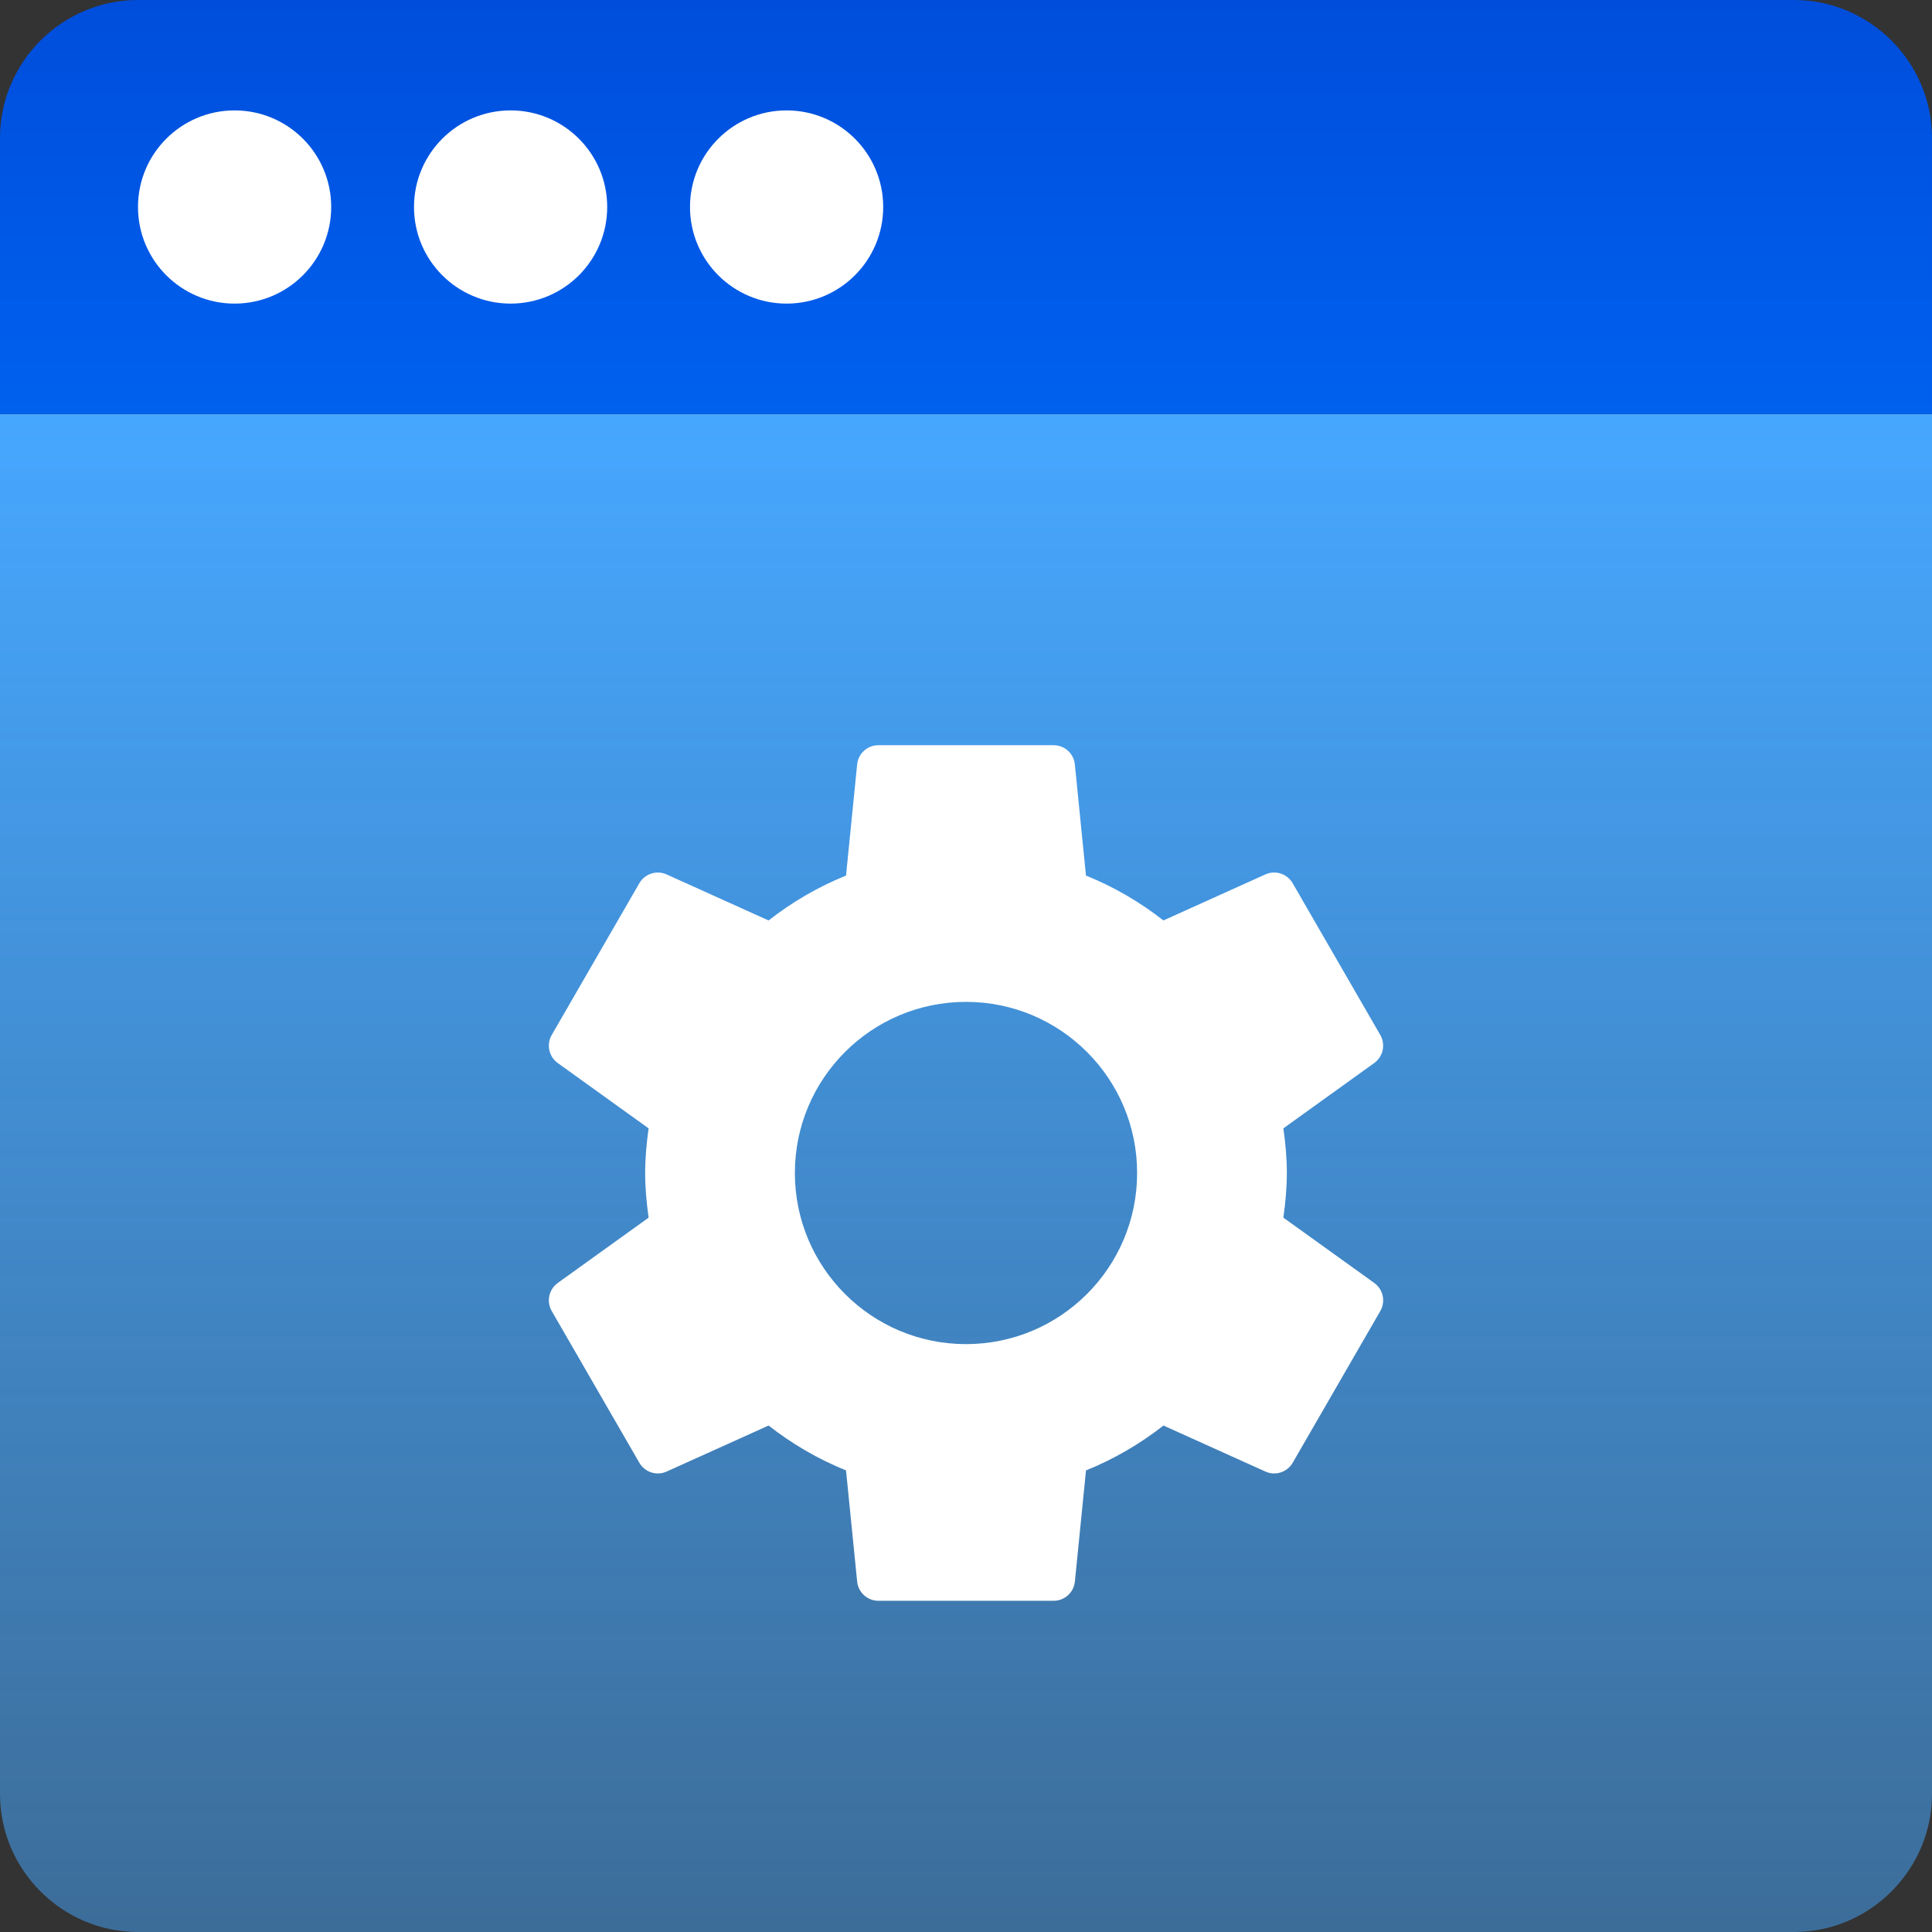
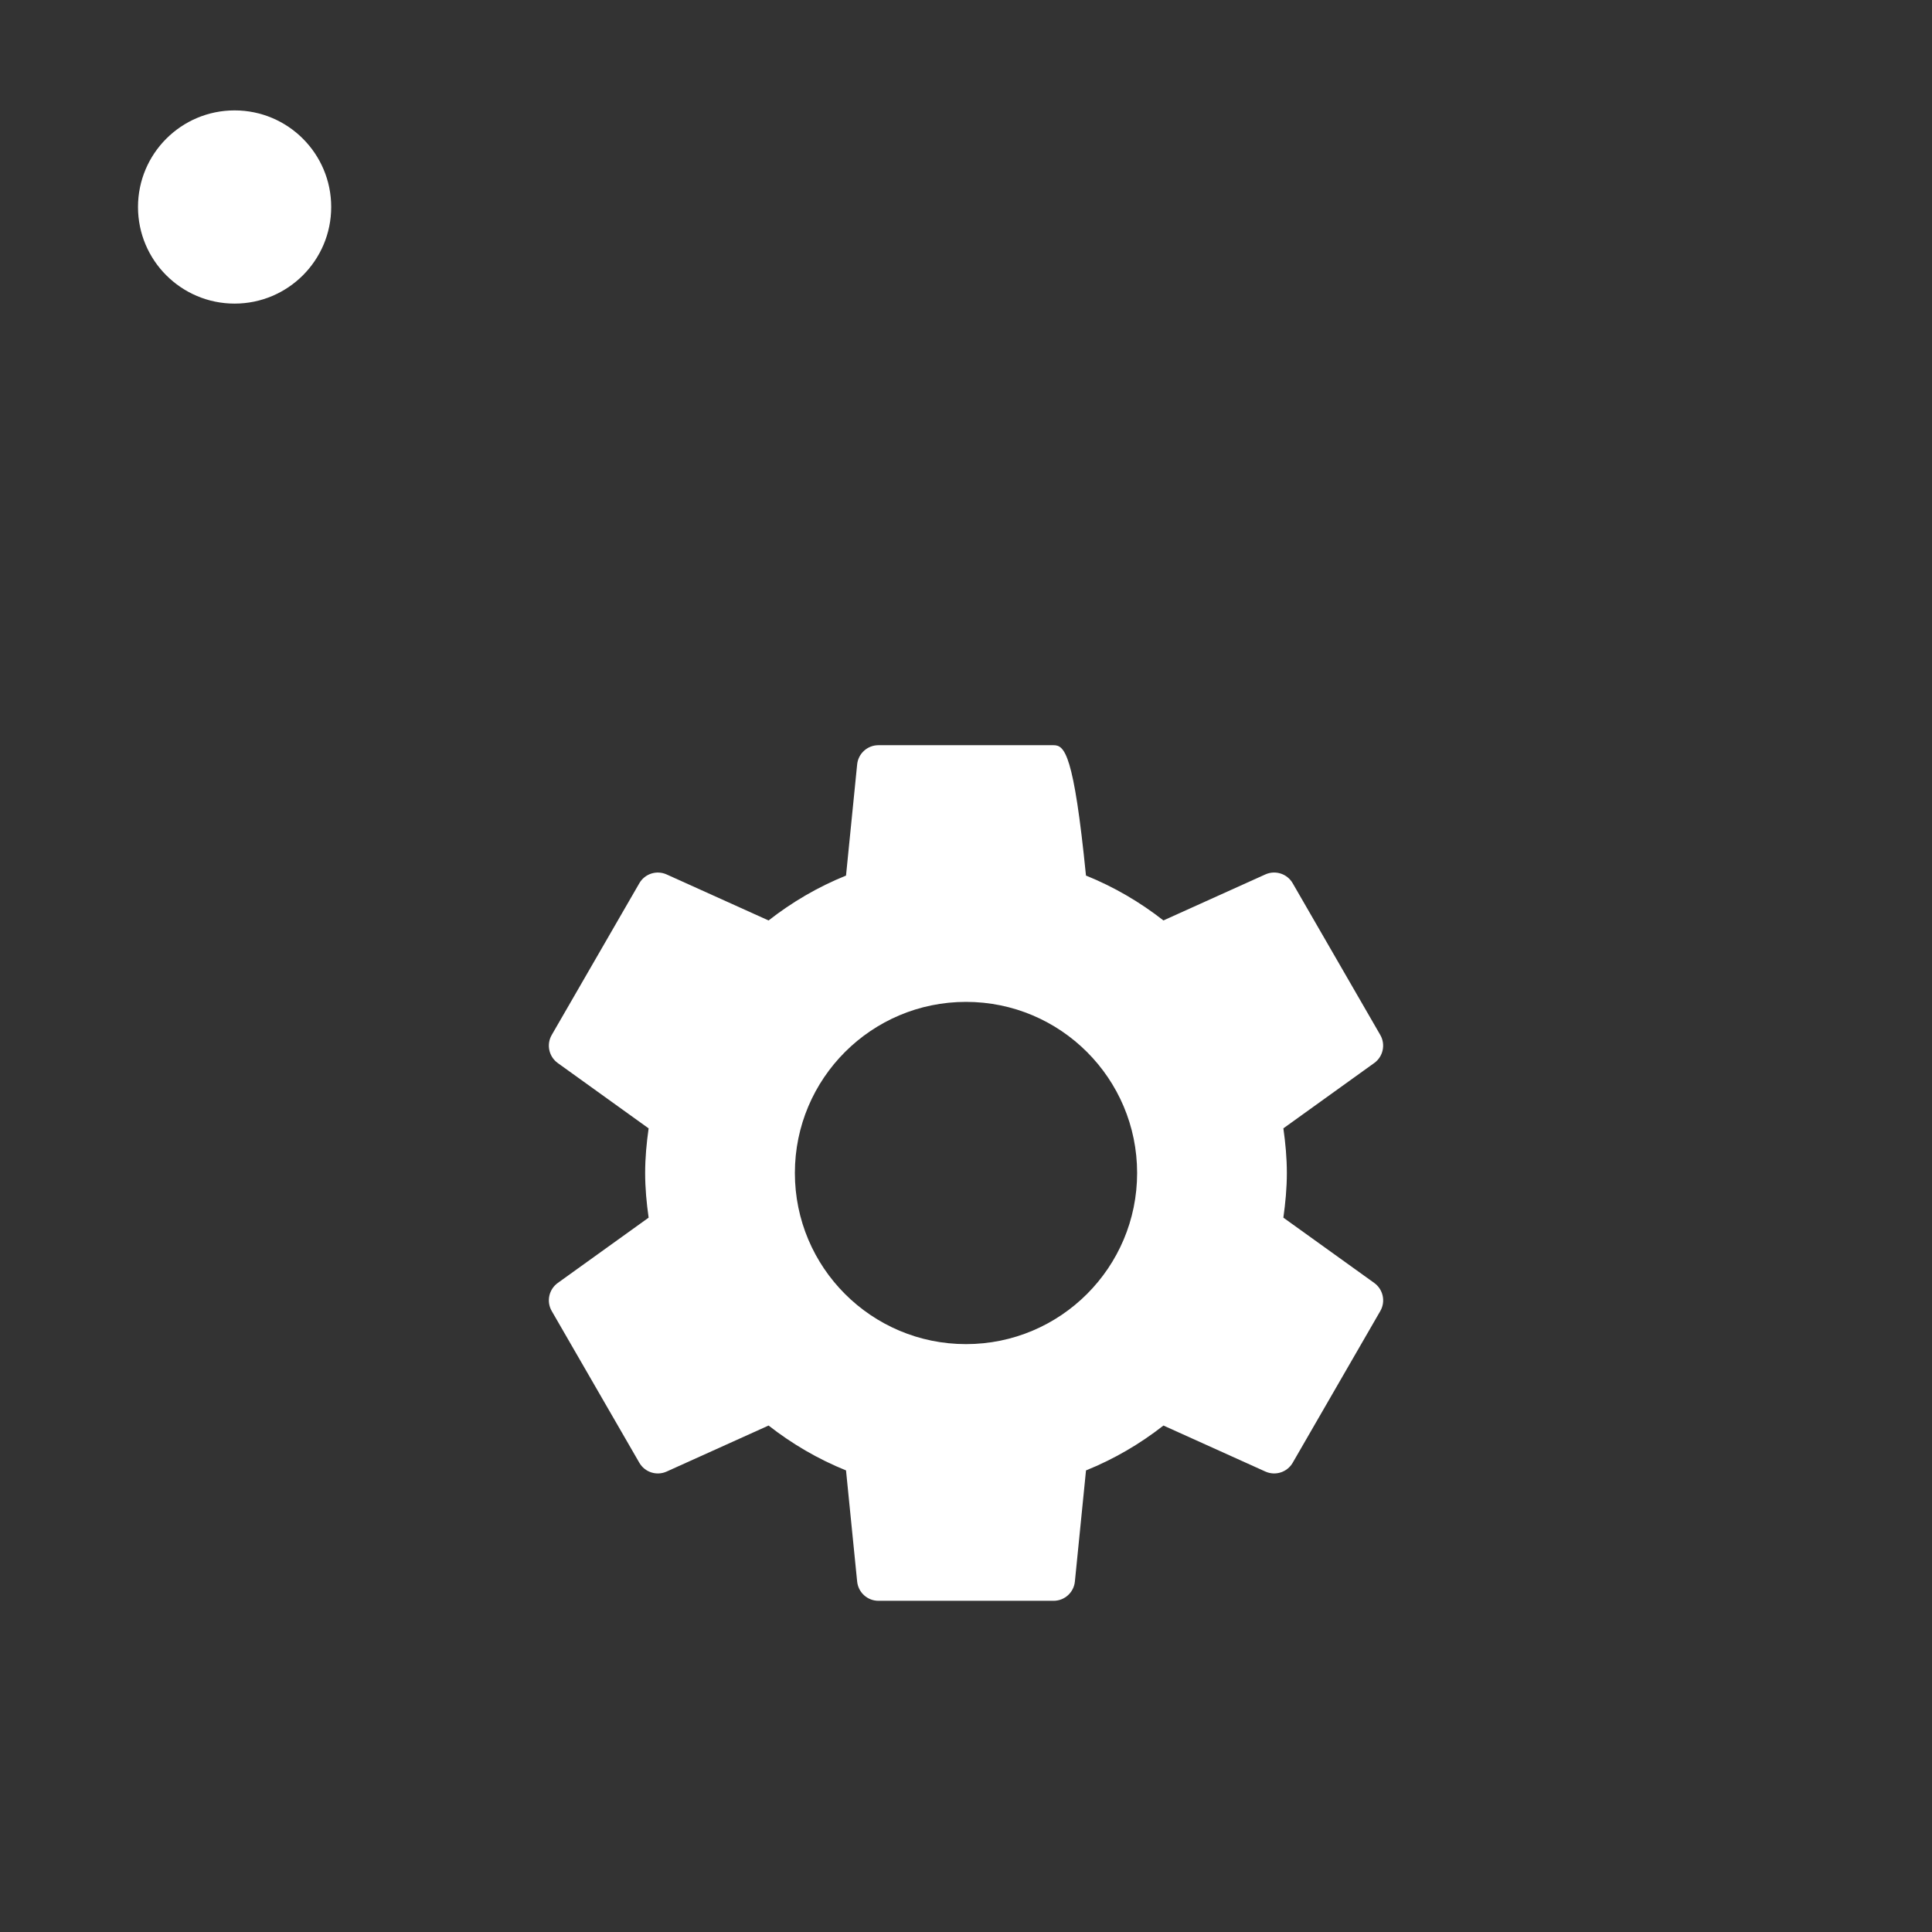
<svg xmlns="http://www.w3.org/2000/svg" version="1.1" id="Слой_1" x="0px" y="0px" viewBox="0 0 70 70" style="enable-background:new 0 0 70 70;" xml:space="preserve">
  <rect x="0" y="0" width="70" height="70" fill="#333333" stroke="none" />
  <style type="text/css">
	.st0{fill:url(#SVGID_1_);}
	.st1{fill:url(#SVGID_2_);}
	.st2{fill:#FFFFFF;}
</style>
  <linearGradient id="SVGID_1_" gradientUnits="userSpaceOnUse" x1="35" y1="-12" x2="35" y2="43" gradientTransform="matrix(1 0 0 1 0 27)">
    <stop offset="0" style="stop-color:#46A7FF" />
    <stop offset="1" style="stop-color:#46A7FF;stop-opacity:0.5" />
  </linearGradient>
-   <path class="st0" d="M70,15V65c0,2.75-2.25,5-5,5H5c-2.75,0-5-2.25-5-5V15" />
  <linearGradient id="SVGID_2_" gradientUnits="userSpaceOnUse" x1="35" y1="-12" x2="35" y2="-27" gradientTransform="matrix(1 0 0 1 0 27)">
    <stop offset="0" style="stop-color:#0061EF" />
    <stop offset="1" style="stop-color:#004DDB" />
  </linearGradient>
-   <path class="st1" d="M0,15V5c0-2.75,2.25-5,5-5h60c2.75,0,5,2.25,5,5v10" />
  <circle class="st2" cx="8.5" cy="7.5" r="3.5" />
-   <circle class="st2" cx="18.5" cy="7.5" r="3.5" />
-   <circle class="st2" cx="28.5" cy="7.5" r="3.5" />
-   <path id="XMLID_1513_" class="st2" d="M46.499,44.118c0.074-0.53,0.126-1.068,0.126-1.618  c0-0.551-0.051-1.088-0.126-1.618l3.292-2.367  c0.323-0.232,0.418-0.672,0.219-1.017l-3.174-5.497  c-0.199-0.345-0.627-0.483-0.99-0.319l-3.693,1.667  c-0.85-0.665-1.791-1.216-2.806-1.626l-0.403-4.026  C38.905,27.302,38.572,27,38.174,27h-6.347c-0.398,0-0.732,0.302-0.771,0.698  l-0.403,4.026c-1.016,0.41-1.957,0.961-2.806,1.626l-3.693-1.667  c-0.363-0.164-0.791-0.026-0.99,0.319l-3.174,5.497  c-0.199,0.345-0.104,0.784,0.219,1.017l3.292,2.367  C23.426,41.412,23.375,41.949,23.375,42.5c0,0.551,0.051,1.088,0.126,1.618  l-3.292,2.366c-0.323,0.233-0.418,0.672-0.219,1.017l3.174,5.497  c0.199,0.345,0.627,0.483,0.99,0.319l3.693-1.667  c0.85,0.665,1.791,1.216,2.806,1.626l0.403,4.026  c0.04,0.396,0.373,0.698,0.771,0.698h6.347c0.398,0,0.732-0.302,0.771-0.698  l0.403-4.026c1.016-0.41,1.957-0.961,2.806-1.626l3.693,1.667  c0.363,0.164,0.791,0.026,0.99-0.319l3.174-5.497  c0.199-0.345,0.104-0.784-0.219-1.017L46.499,44.118z M35,48.7  c-3.424,0-6.2-2.776-6.2-6.2c0-3.424,2.776-6.2,6.2-6.2  c3.424,0,6.2,2.776,6.2,6.2C41.2,45.924,38.424,48.7,35,48.7z" />
+   <path id="XMLID_1513_" class="st2" d="M46.499,44.118c0.074-0.53,0.126-1.068,0.126-1.618  c0-0.551-0.051-1.088-0.126-1.618l3.292-2.367  c0.323-0.232,0.418-0.672,0.219-1.017l-3.174-5.497  c-0.199-0.345-0.627-0.483-0.99-0.319l-3.693,1.667  c-0.85-0.665-1.791-1.216-2.806-1.626C38.905,27.302,38.572,27,38.174,27h-6.347c-0.398,0-0.732,0.302-0.771,0.698  l-0.403,4.026c-1.016,0.41-1.957,0.961-2.806,1.626l-3.693-1.667  c-0.363-0.164-0.791-0.026-0.99,0.319l-3.174,5.497  c-0.199,0.345-0.104,0.784,0.219,1.017l3.292,2.367  C23.426,41.412,23.375,41.949,23.375,42.5c0,0.551,0.051,1.088,0.126,1.618  l-3.292,2.366c-0.323,0.233-0.418,0.672-0.219,1.017l3.174,5.497  c0.199,0.345,0.627,0.483,0.99,0.319l3.693-1.667  c0.85,0.665,1.791,1.216,2.806,1.626l0.403,4.026  c0.04,0.396,0.373,0.698,0.771,0.698h6.347c0.398,0,0.732-0.302,0.771-0.698  l0.403-4.026c1.016-0.41,1.957-0.961,2.806-1.626l3.693,1.667  c0.363,0.164,0.791,0.026,0.99-0.319l3.174-5.497  c0.199-0.345,0.104-0.784-0.219-1.017L46.499,44.118z M35,48.7  c-3.424,0-6.2-2.776-6.2-6.2c0-3.424,2.776-6.2,6.2-6.2  c3.424,0,6.2,2.776,6.2,6.2C41.2,45.924,38.424,48.7,35,48.7z" />
</svg>